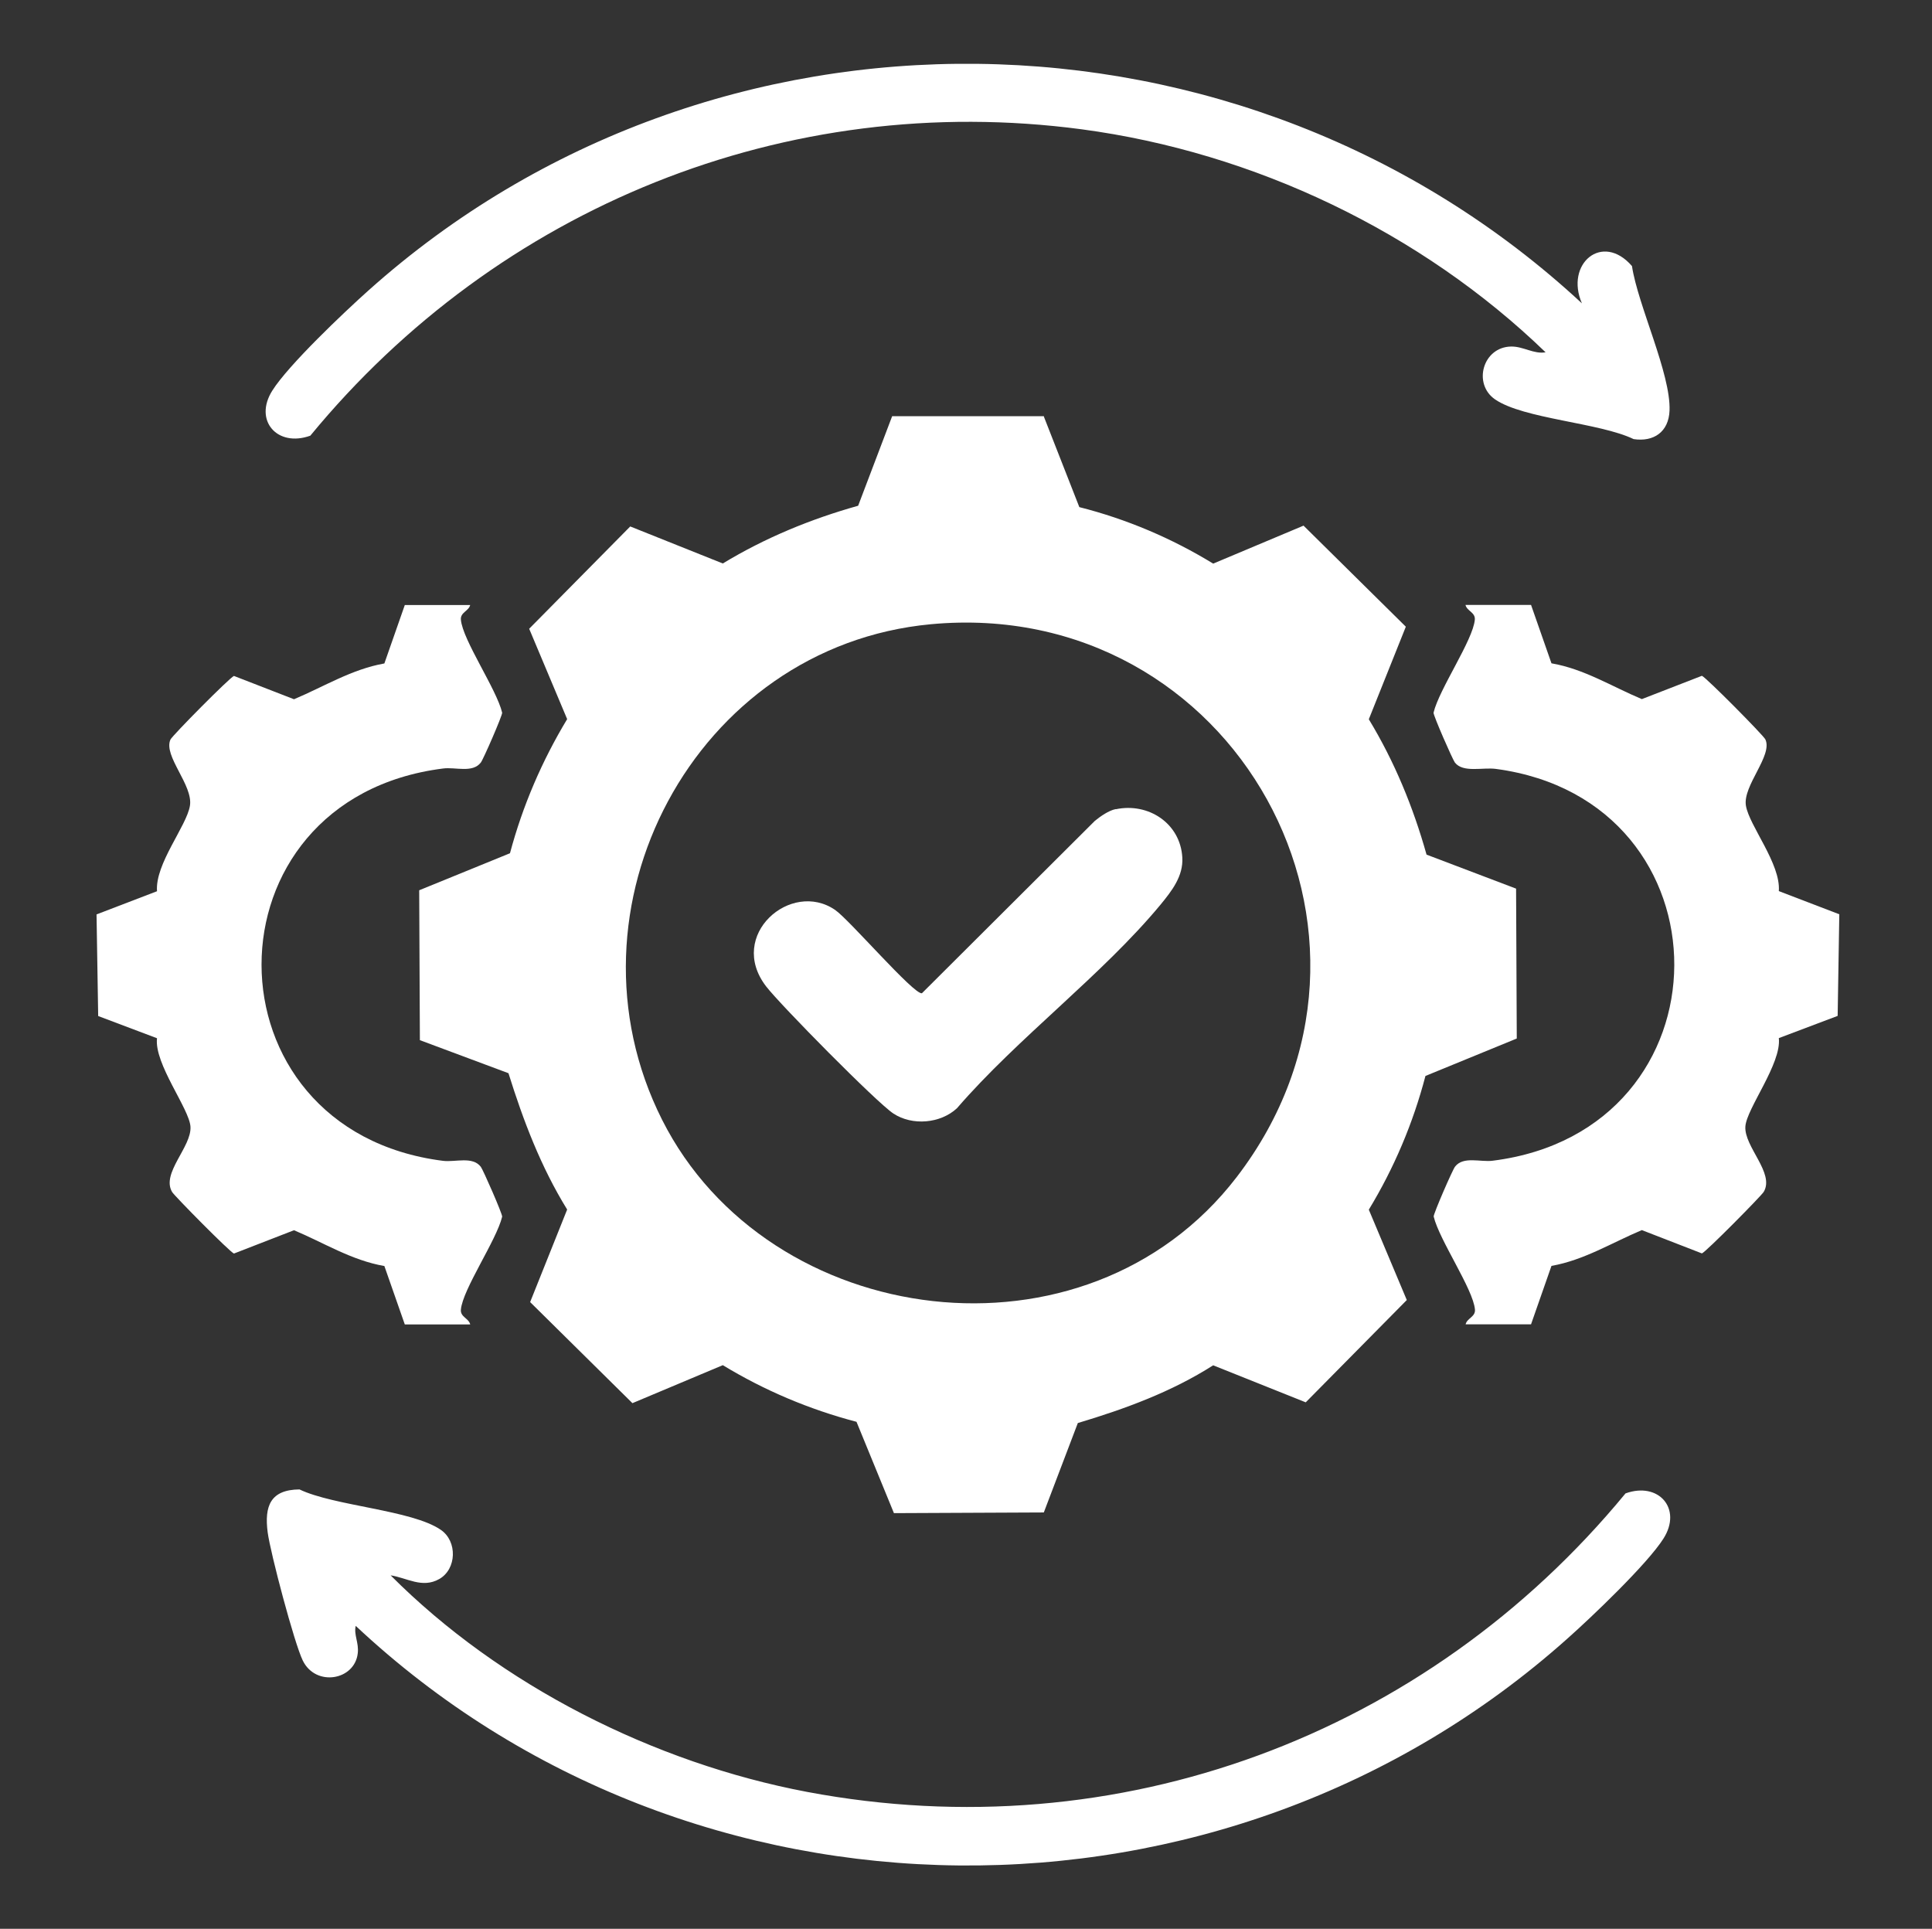
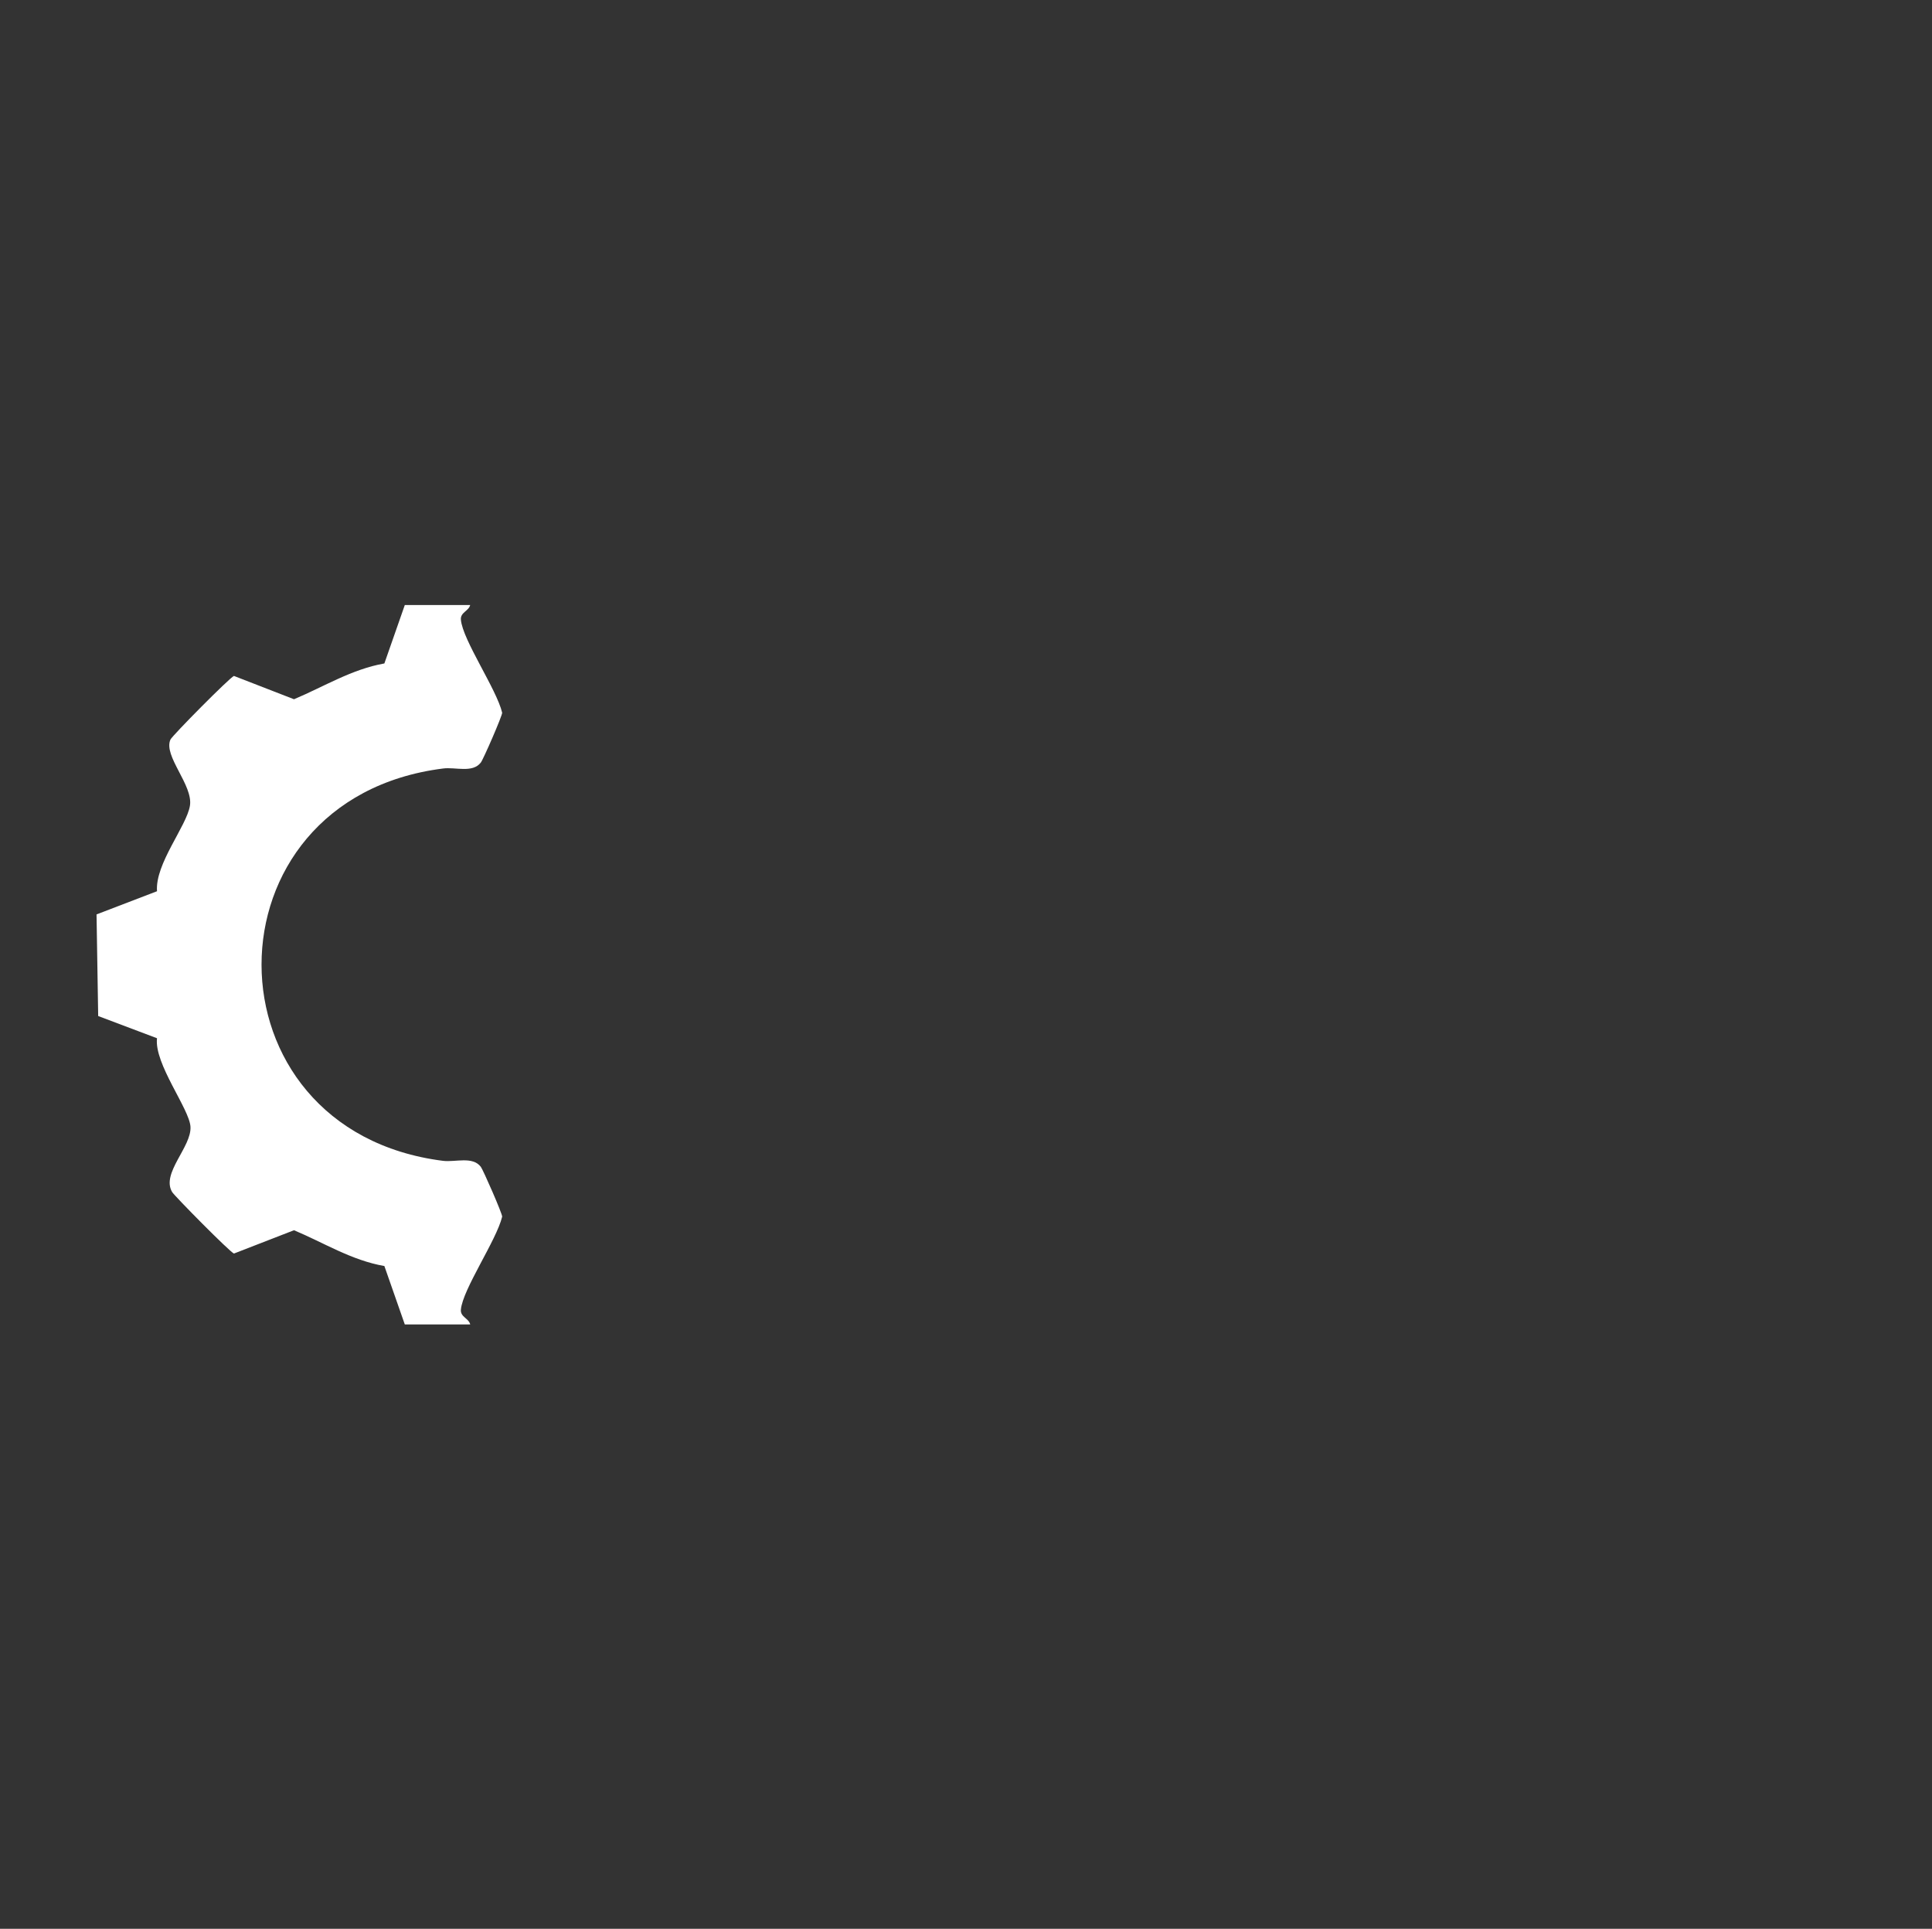
<svg xmlns="http://www.w3.org/2000/svg" id="Layer_1" data-name="Layer 1" viewBox="0 0 140.89 140.65">
  <rect x="0" y="0" width="140.89" height="140.65" fill="#333333" stroke="none" />
  <defs>
    <style>
      .cls-1 {
        fill: #fff;
      }
    </style>
  </defs>
-   <path class="cls-1" d="M76.12,30.37l2.59,6.61c3.44.87,6.74,2.27,9.76,4.12l6.59-2.77,7.46,7.37-2.7,6.75c1.87,3.08,3.24,6.41,4.21,9.87l6.53,2.48.05,10.93-6.66,2.73c-.9,3.44-2.29,6.72-4.13,9.75l2.77,6.59-7.37,7.46-6.75-2.7c-3.04,1.94-6.43,3.18-9.87,4.21l-2.48,6.52-10.93.05-2.73-6.66c-3.44-.9-6.72-2.29-9.75-4.13l-6.59,2.77-7.46-7.37,2.7-6.75c-1.91-3.09-3.2-6.48-4.28-9.94l-6.46-2.41-.05-10.93,6.62-2.7c.92-3.45,2.33-6.73,4.17-9.78l-2.77-6.59,7.37-7.46,6.75,2.7c3.08-1.87,6.41-3.24,9.87-4.21l2.48-6.53h11.07ZM67.88,45.52c-17.21,1.61-27.35,20.74-19.6,36.13s30.92,18.48,41.9,4.19c13.54-17.63-.2-42.38-22.3-40.32Z" />
  <path class="cls-1" d="M34.29,44.11c-.1.45-.73.54-.68,1.08.13,1.49,2.6,5.06,3.01,6.78.02.2-1.38,3.42-1.56,3.64-.61.78-1.85.31-2.75.43-17.66,2.23-17.64,26.38,0,28.61.9.11,2.14-.35,2.75.43.17.22,1.58,3.44,1.56,3.64-.41,1.72-2.88,5.29-3.01,6.78-.05.54.58.63.68,1.08h-4.77l-1.49-4.26c-2.38-.41-4.4-1.69-6.59-2.61l-4.38,1.7c-.3-.11-4.34-4.2-4.51-4.49-.81-1.37,1.43-3.28,1.34-4.76-.08-1.31-2.66-4.59-2.44-6.45l-4.29-1.62-.12-7.41,4.41-1.69c-.15-2,2.15-4.73,2.4-6.23s-1.96-3.64-1.42-4.83c.14-.3,4.32-4.52,4.63-4.64l4.38,1.7c2.19-.92,4.21-2.19,6.59-2.61l1.49-4.26h4.77Z" />
-   <path class="cls-1" d="M111.65,44.11l1.49,4.26c2.38.41,4.4,1.69,6.59,2.61l4.38-1.7c.31.12,4.49,4.34,4.63,4.64.55,1.18-1.66,3.37-1.42,4.83s2.55,4.24,2.4,6.23l4.41,1.69-.12,7.41-4.29,1.62c.21,1.86-2.36,5.14-2.44,6.45-.09,1.48,2.15,3.39,1.34,4.76-.17.29-4.21,4.38-4.51,4.49l-4.38-1.7c-2.19.92-4.21,2.19-6.59,2.61l-1.49,4.26h-4.77c.1-.45.73-.54.68-1.08-.13-1.49-2.6-5.06-3.01-6.78-.02-.2,1.38-3.42,1.56-3.64.61-.78,1.85-.31,2.75-.43,17.61-2.22,17.61-26.25.23-28.57-.96-.13-2.39.3-2.99-.46-.17-.22-1.58-3.44-1.56-3.64.41-1.72,2.88-5.29,3.01-6.78.05-.54-.58-.63-.68-1.08h4.77Z" />
-   <path class="cls-1" d="M28.46,114.85c8.01,8.05,19.24,13.71,30.41,15.82,22.67,4.27,45.14-4.12,59.67-21.77,2.41-.87,4.15,1.11,2.77,3.29-1.17,1.85-5.24,5.73-7.01,7.3-25.05,22.38-63.86,22.04-88.36-.93-.15.65.24,1.23.15,1.99-.21,1.98-3.06,2.48-4.01.54-.62-1.27-2.36-7.84-2.56-9.35-.25-1.92.2-3.11,2.32-3.13,2.52,1.21,8.22,1.5,10.31,2.95,1.22.84,1.15,2.86-.11,3.58s-2.38-.1-3.59-.27Z" />
-   <path class="cls-1" d="M115.36,22.12c-1.25-2.87,1.48-5.22,3.65-2.72.43,2.86,2.84,7.85,2.74,10.54-.06,1.56-1.16,2.3-2.62,2.08-2.48-1.2-8.04-1.47-10.11-2.9-1.63-1.13-.89-3.81,1.17-3.85.89-.02,1.66.57,2.52.42-9.07-8.77-21.25-14.58-33.82-16.26-21.58-2.87-42.56,5.69-56.26,22.34-2.41.87-4.15-1.11-2.77-3.29,1.17-1.86,5.24-5.72,7.01-7.3C51.98-1.29,90.72-.73,115.36,22.12Z" />
-   <path class="cls-1" d="M81.37,59.01c2.38-.5,4.71,1.03,4.85,3.52.08,1.37-.78,2.45-1.59,3.44-4.25,5.13-10.42,9.72-14.84,14.84-1.2,1.12-3.26,1.3-4.64.39-1.22-.8-8.24-7.92-9.28-9.27-2.88-3.74,1.82-7.8,5.04-5.57,1.04.72,5.73,6.18,6.32,6.07l12.61-12.57c.42-.34,1-.75,1.52-.86Z" />
</svg>